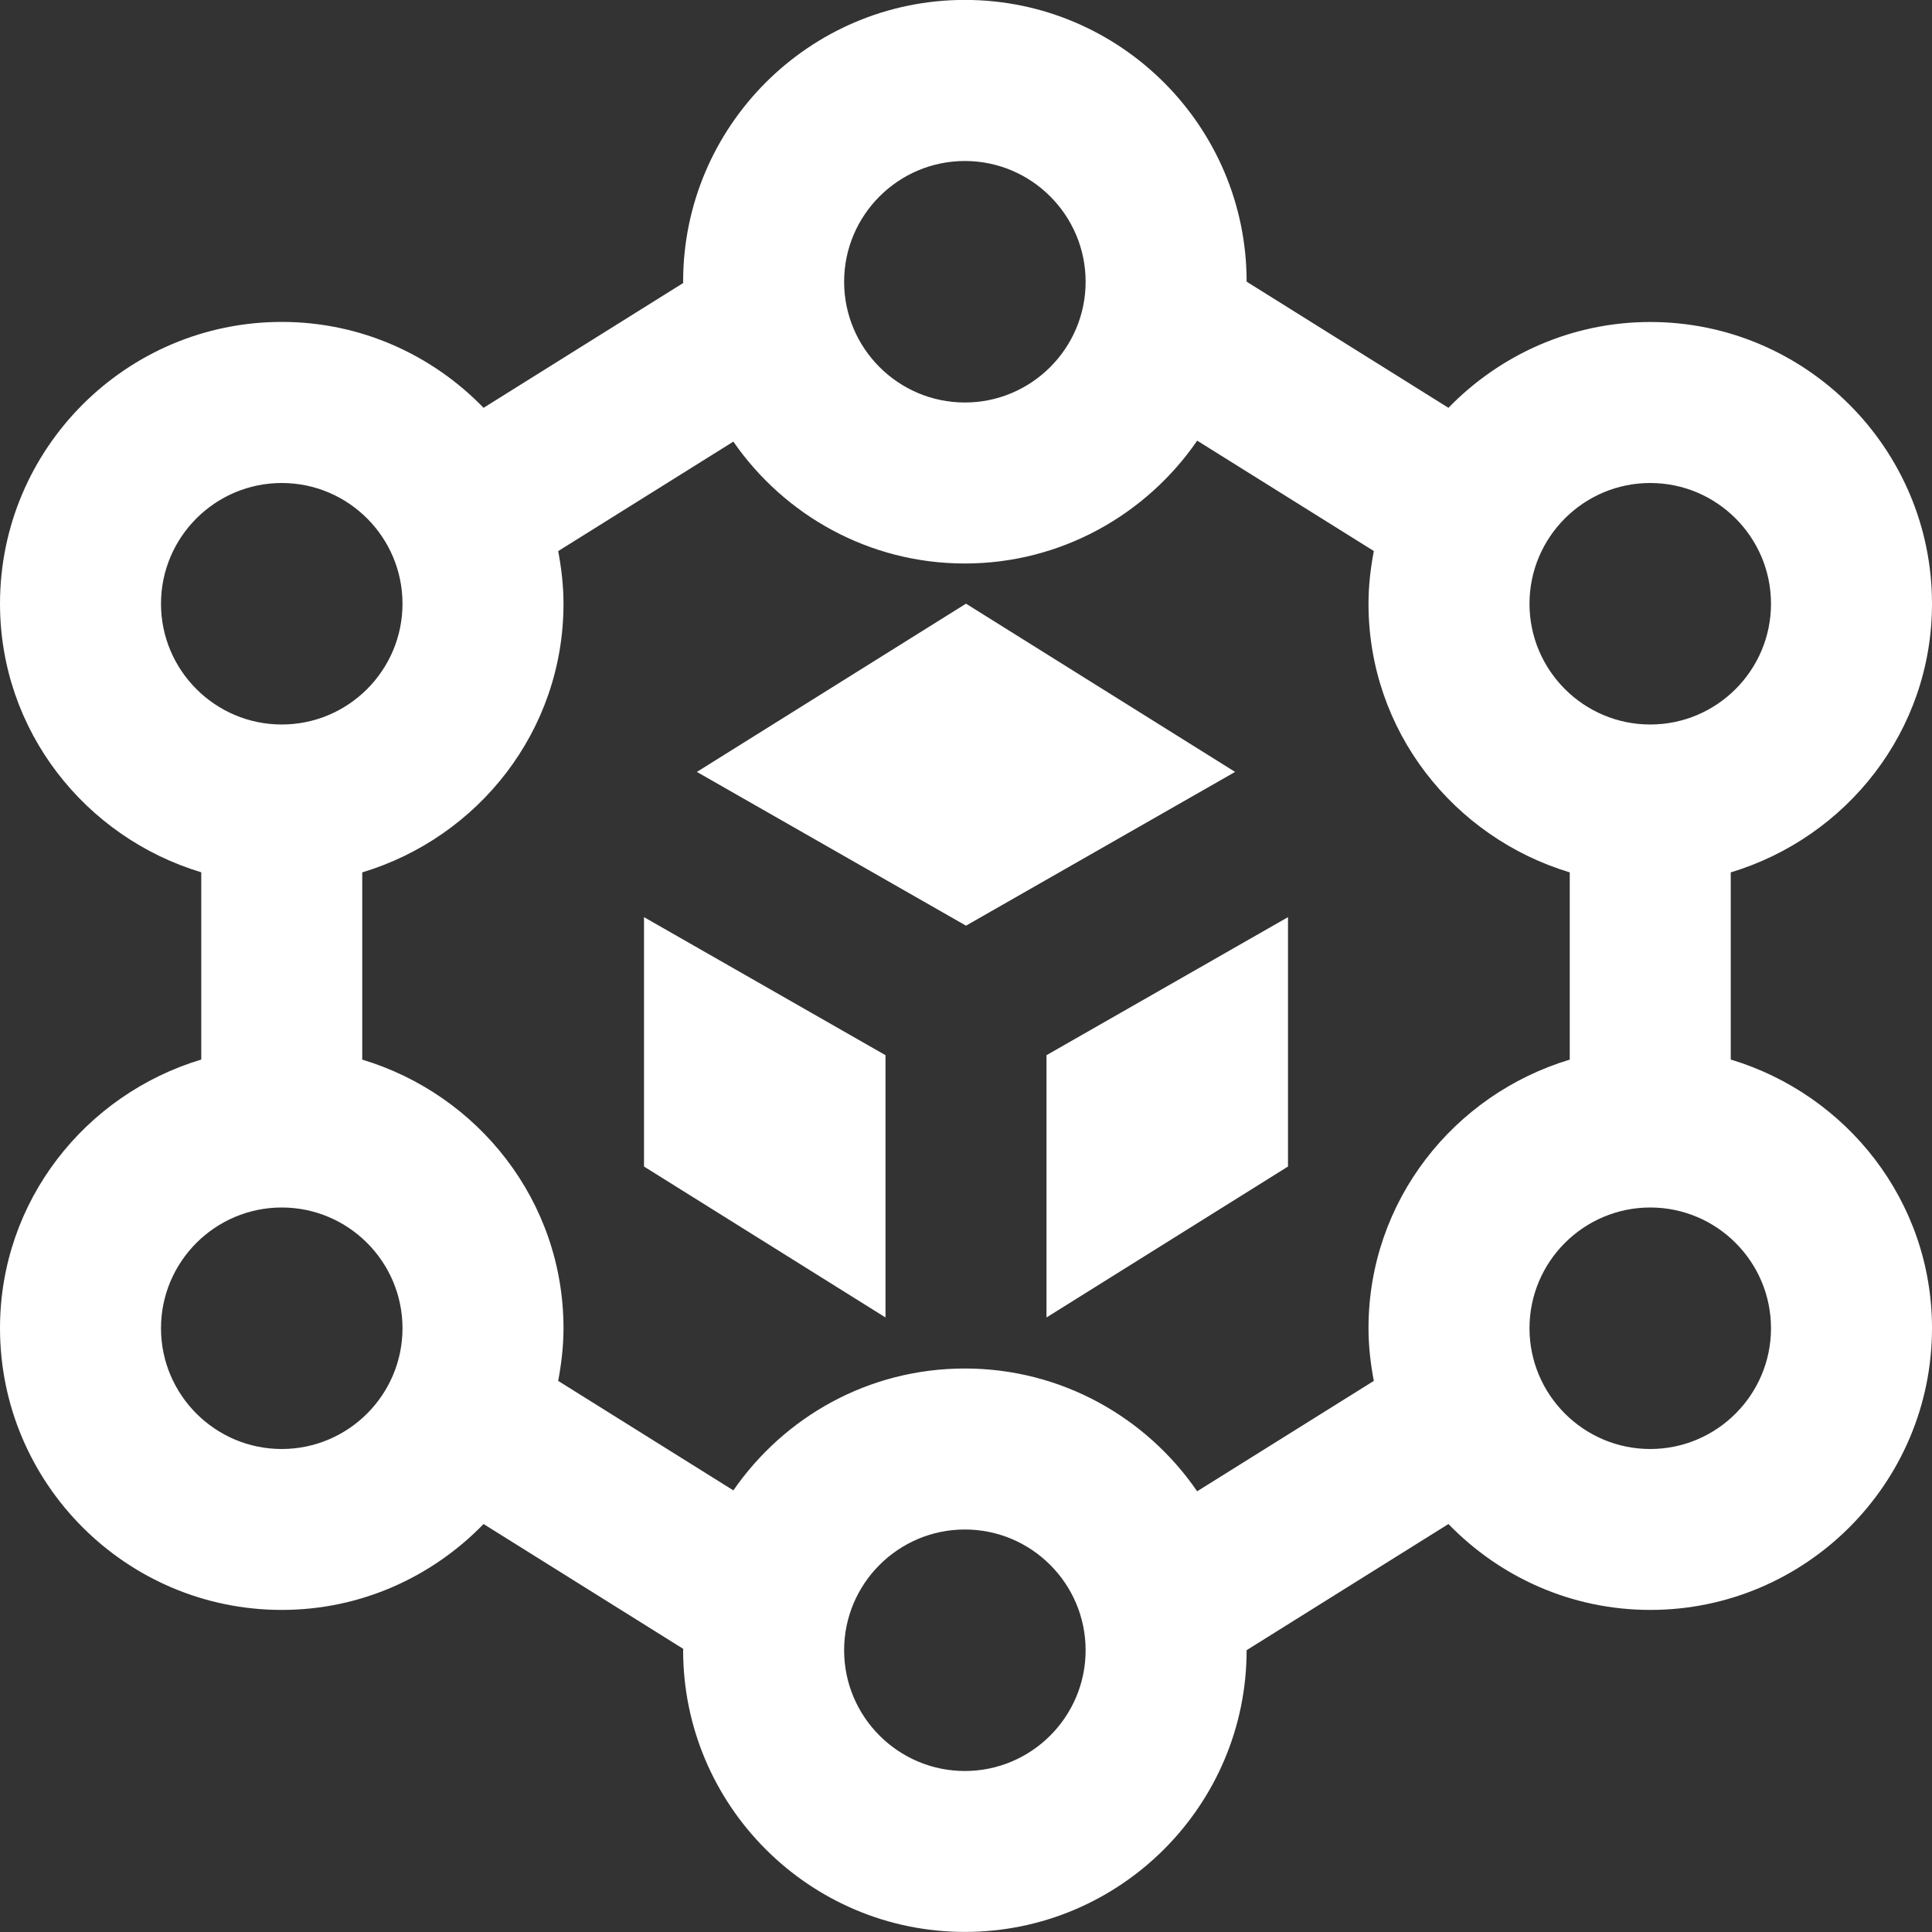
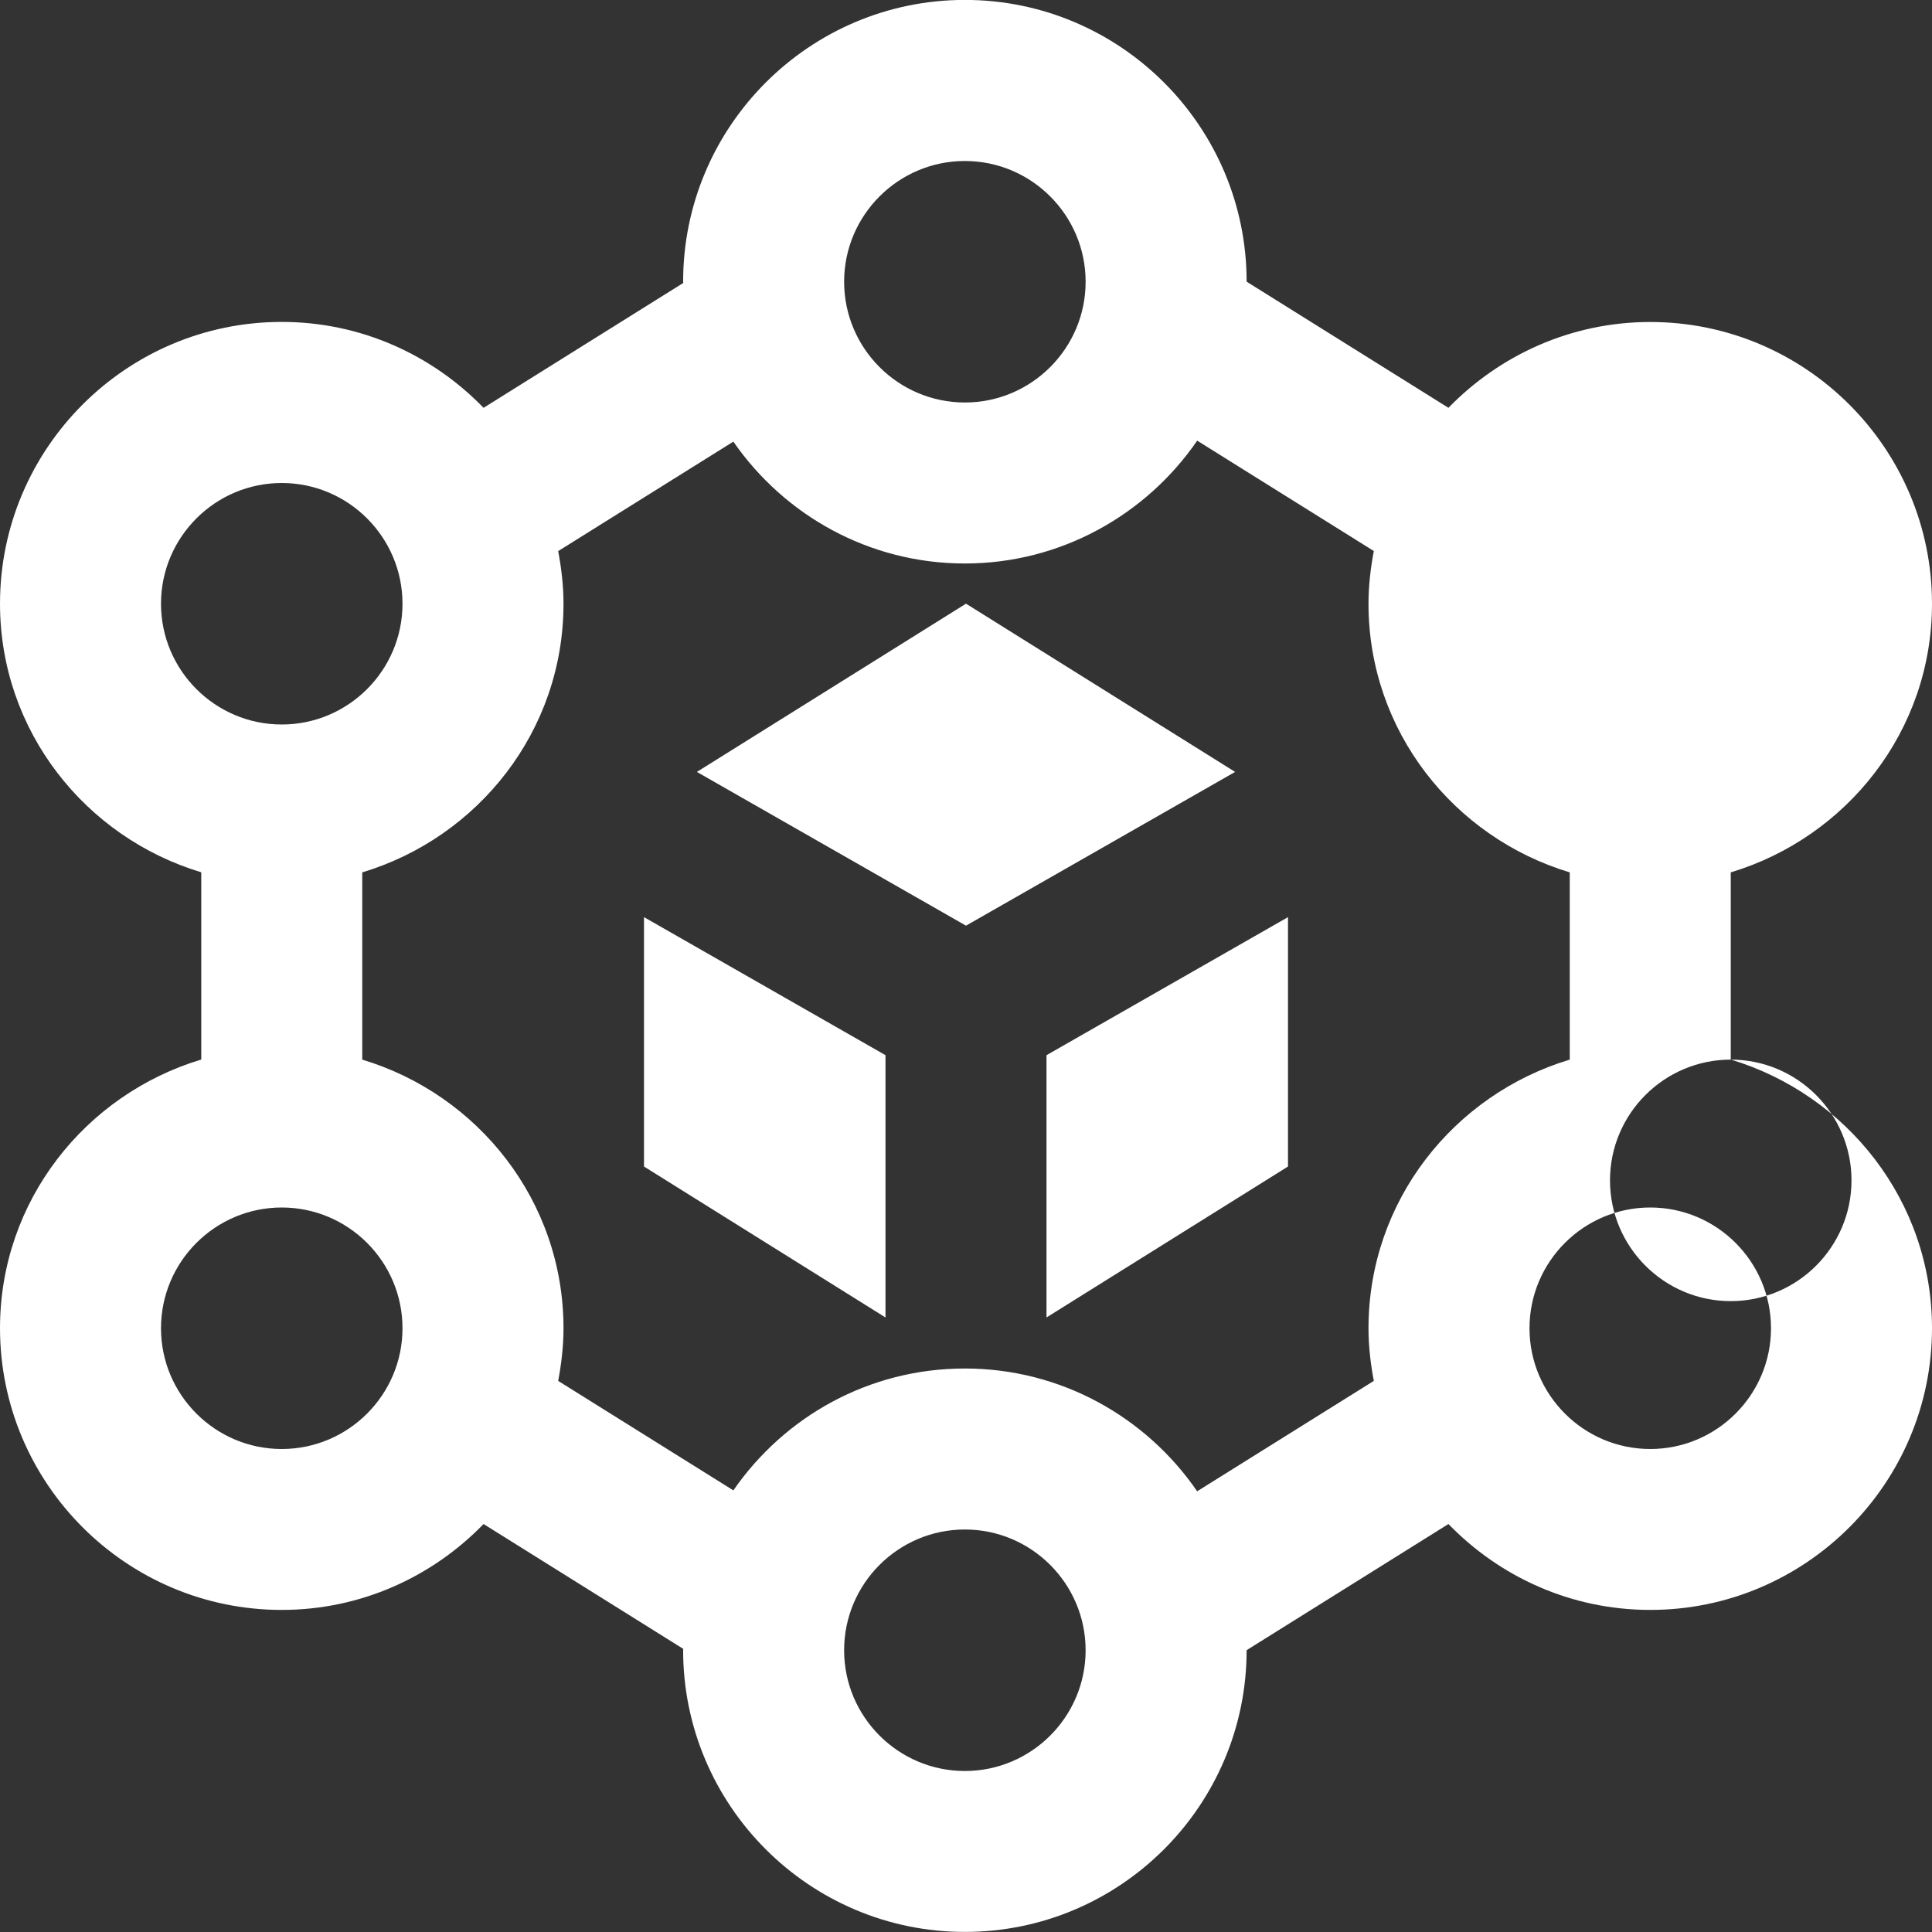
<svg xmlns="http://www.w3.org/2000/svg" fill="#fff" id="Layer_1" data-name="Layer 1" viewBox="0 0 24 24">
  <rect x="0" y="0" width="24" height="24" fill="#333333" stroke="none" />
-   <path d="m21.5,13.163v-2.326c1.441-.434,2.5-1.757,2.5-3.337,0-1.93-1.57-3.5-3.5-3.5-.983,0-1.87.411-2.507,1.066l-2.507-1.567c0-1.93-1.57-3.5-3.5-3.5s-3.5,1.57-3.5,3.5c0,.005.002.01.002.016l-2.481,1.551c-.636-.656-1.523-1.067-2.507-1.067-1.93,0-3.5,1.57-3.5,3.5,0,1.58,1.059,2.903,2.5,3.337v2.326c-1.441.434-2.5,1.757-2.5,3.337,0,1.93,1.57,3.5,3.5,3.5.984,0,1.87-.411,2.507-1.067l2.481,1.551c0,.005-.002.01-.002.016,0,1.93,1.57,3.5,3.5,3.5s3.5-1.57,3.5-3.5l2.507-1.567c.636.656,1.523,1.067,2.507,1.067,1.93,0,3.5-1.57,3.5-3.5,0-1.58-1.059-2.903-2.5-3.337Zm-1-7.163c.827,0,1.5.673,1.5,1.5s-.673,1.5-1.5,1.5-1.5-.673-1.5-1.5.673-1.5,1.5-1.5ZM11.986,2c.827,0,1.5.673,1.5,1.5s-.673,1.5-1.5,1.5-1.5-.673-1.5-1.5.673-1.5,1.5-1.5ZM2,7.5c0-.827.673-1.5,1.5-1.5s1.5.673,1.5,1.5-.673,1.5-1.5,1.5-1.5-.673-1.5-1.5Zm1.5,10.5c-.827,0-1.5-.673-1.5-1.5s.673-1.5,1.5-1.5,1.5.673,1.5,1.5-.673,1.5-1.5,1.5Zm8.486,4c-.827,0-1.5-.673-1.5-1.5s.673-1.5,1.5-1.5,1.5.673,1.5,1.5-.673,1.5-1.5,1.5Zm2.886-3.474c-.631-.92-1.689-1.526-2.886-1.526s-2.244.601-2.876,1.514l-2.176-1.36c.04-.213.066-.43.066-.654,0-1.58-1.059-2.903-2.5-3.337v-2.326c1.441-.434,2.5-1.757,2.5-3.337,0-.224-.026-.442-.066-.654l2.176-1.36c.632.913,1.684,1.514,2.876,1.514s2.254-.606,2.886-1.526l2.194,1.371c-.04.213-.066.43-.066.655,0,1.58,1.059,2.903,2.5,3.337v2.326c-1.441.434-2.5,1.757-2.5,3.337,0,.224.026.442.066.654l-2.194,1.371Zm5.628-.526c-.827,0-1.5-.673-1.5-1.5s.673-1.5,1.5-1.5,1.5.673,1.5,1.5-.673,1.5-1.5,1.5Zm-7.5-4.892l3-1.715v3.098l-3,1.875v-3.258Zm2.343-3.519l-3.343,1.91-3.343-1.91,3.343-2.09,3.343,2.09Zm-7.343,1.804l3,1.715v3.258l-3-1.875v-3.098Z" />
+   <path d="m21.5,13.163v-2.326c1.441-.434,2.5-1.757,2.5-3.337,0-1.93-1.57-3.5-3.5-3.5-.983,0-1.87.411-2.507,1.066l-2.507-1.567c0-1.93-1.57-3.5-3.5-3.5s-3.5,1.57-3.5,3.5c0,.005.002.01.002.016l-2.481,1.551c-.636-.656-1.523-1.067-2.507-1.067-1.93,0-3.5,1.57-3.5,3.5,0,1.58,1.059,2.903,2.5,3.337v2.326c-1.441.434-2.5,1.757-2.5,3.337,0,1.93,1.57,3.5,3.5,3.5.984,0,1.87-.411,2.507-1.067l2.481,1.551c0,.005-.002.01-.002.016,0,1.93,1.57,3.5,3.5,3.5s3.5-1.57,3.5-3.5l2.507-1.567c.636.656,1.523,1.067,2.507,1.067,1.93,0,3.5-1.57,3.5-3.5,0-1.58-1.059-2.903-2.5-3.337Zc.827,0,1.5.673,1.5,1.5s-.673,1.5-1.5,1.5-1.5-.673-1.5-1.5.673-1.5,1.5-1.5ZM11.986,2c.827,0,1.5.673,1.5,1.5s-.673,1.5-1.5,1.5-1.5-.673-1.5-1.5.673-1.5,1.5-1.5ZM2,7.5c0-.827.673-1.5,1.5-1.5s1.5.673,1.5,1.5-.673,1.5-1.5,1.5-1.5-.673-1.5-1.5Zm1.5,10.5c-.827,0-1.5-.673-1.5-1.5s.673-1.5,1.5-1.5,1.5.673,1.5,1.5-.673,1.5-1.5,1.5Zm8.486,4c-.827,0-1.5-.673-1.5-1.5s.673-1.5,1.5-1.5,1.5.673,1.5,1.5-.673,1.5-1.5,1.5Zm2.886-3.474c-.631-.92-1.689-1.526-2.886-1.526s-2.244.601-2.876,1.514l-2.176-1.36c.04-.213.066-.43.066-.654,0-1.58-1.059-2.903-2.5-3.337v-2.326c1.441-.434,2.5-1.757,2.5-3.337,0-.224-.026-.442-.066-.654l2.176-1.36c.632.913,1.684,1.514,2.876,1.514s2.254-.606,2.886-1.526l2.194,1.371c-.04.213-.066.43-.066.655,0,1.58,1.059,2.903,2.5,3.337v2.326c-1.441.434-2.5,1.757-2.5,3.337,0,.224.026.442.066.654l-2.194,1.371Zm5.628-.526c-.827,0-1.5-.673-1.5-1.5s.673-1.5,1.5-1.5,1.5.673,1.5,1.5-.673,1.5-1.5,1.5Zm-7.5-4.892l3-1.715v3.098l-3,1.875v-3.258Zm2.343-3.519l-3.343,1.91-3.343-1.91,3.343-2.09,3.343,2.09Zm-7.343,1.804l3,1.715v3.258l-3-1.875v-3.098Z" />
</svg>